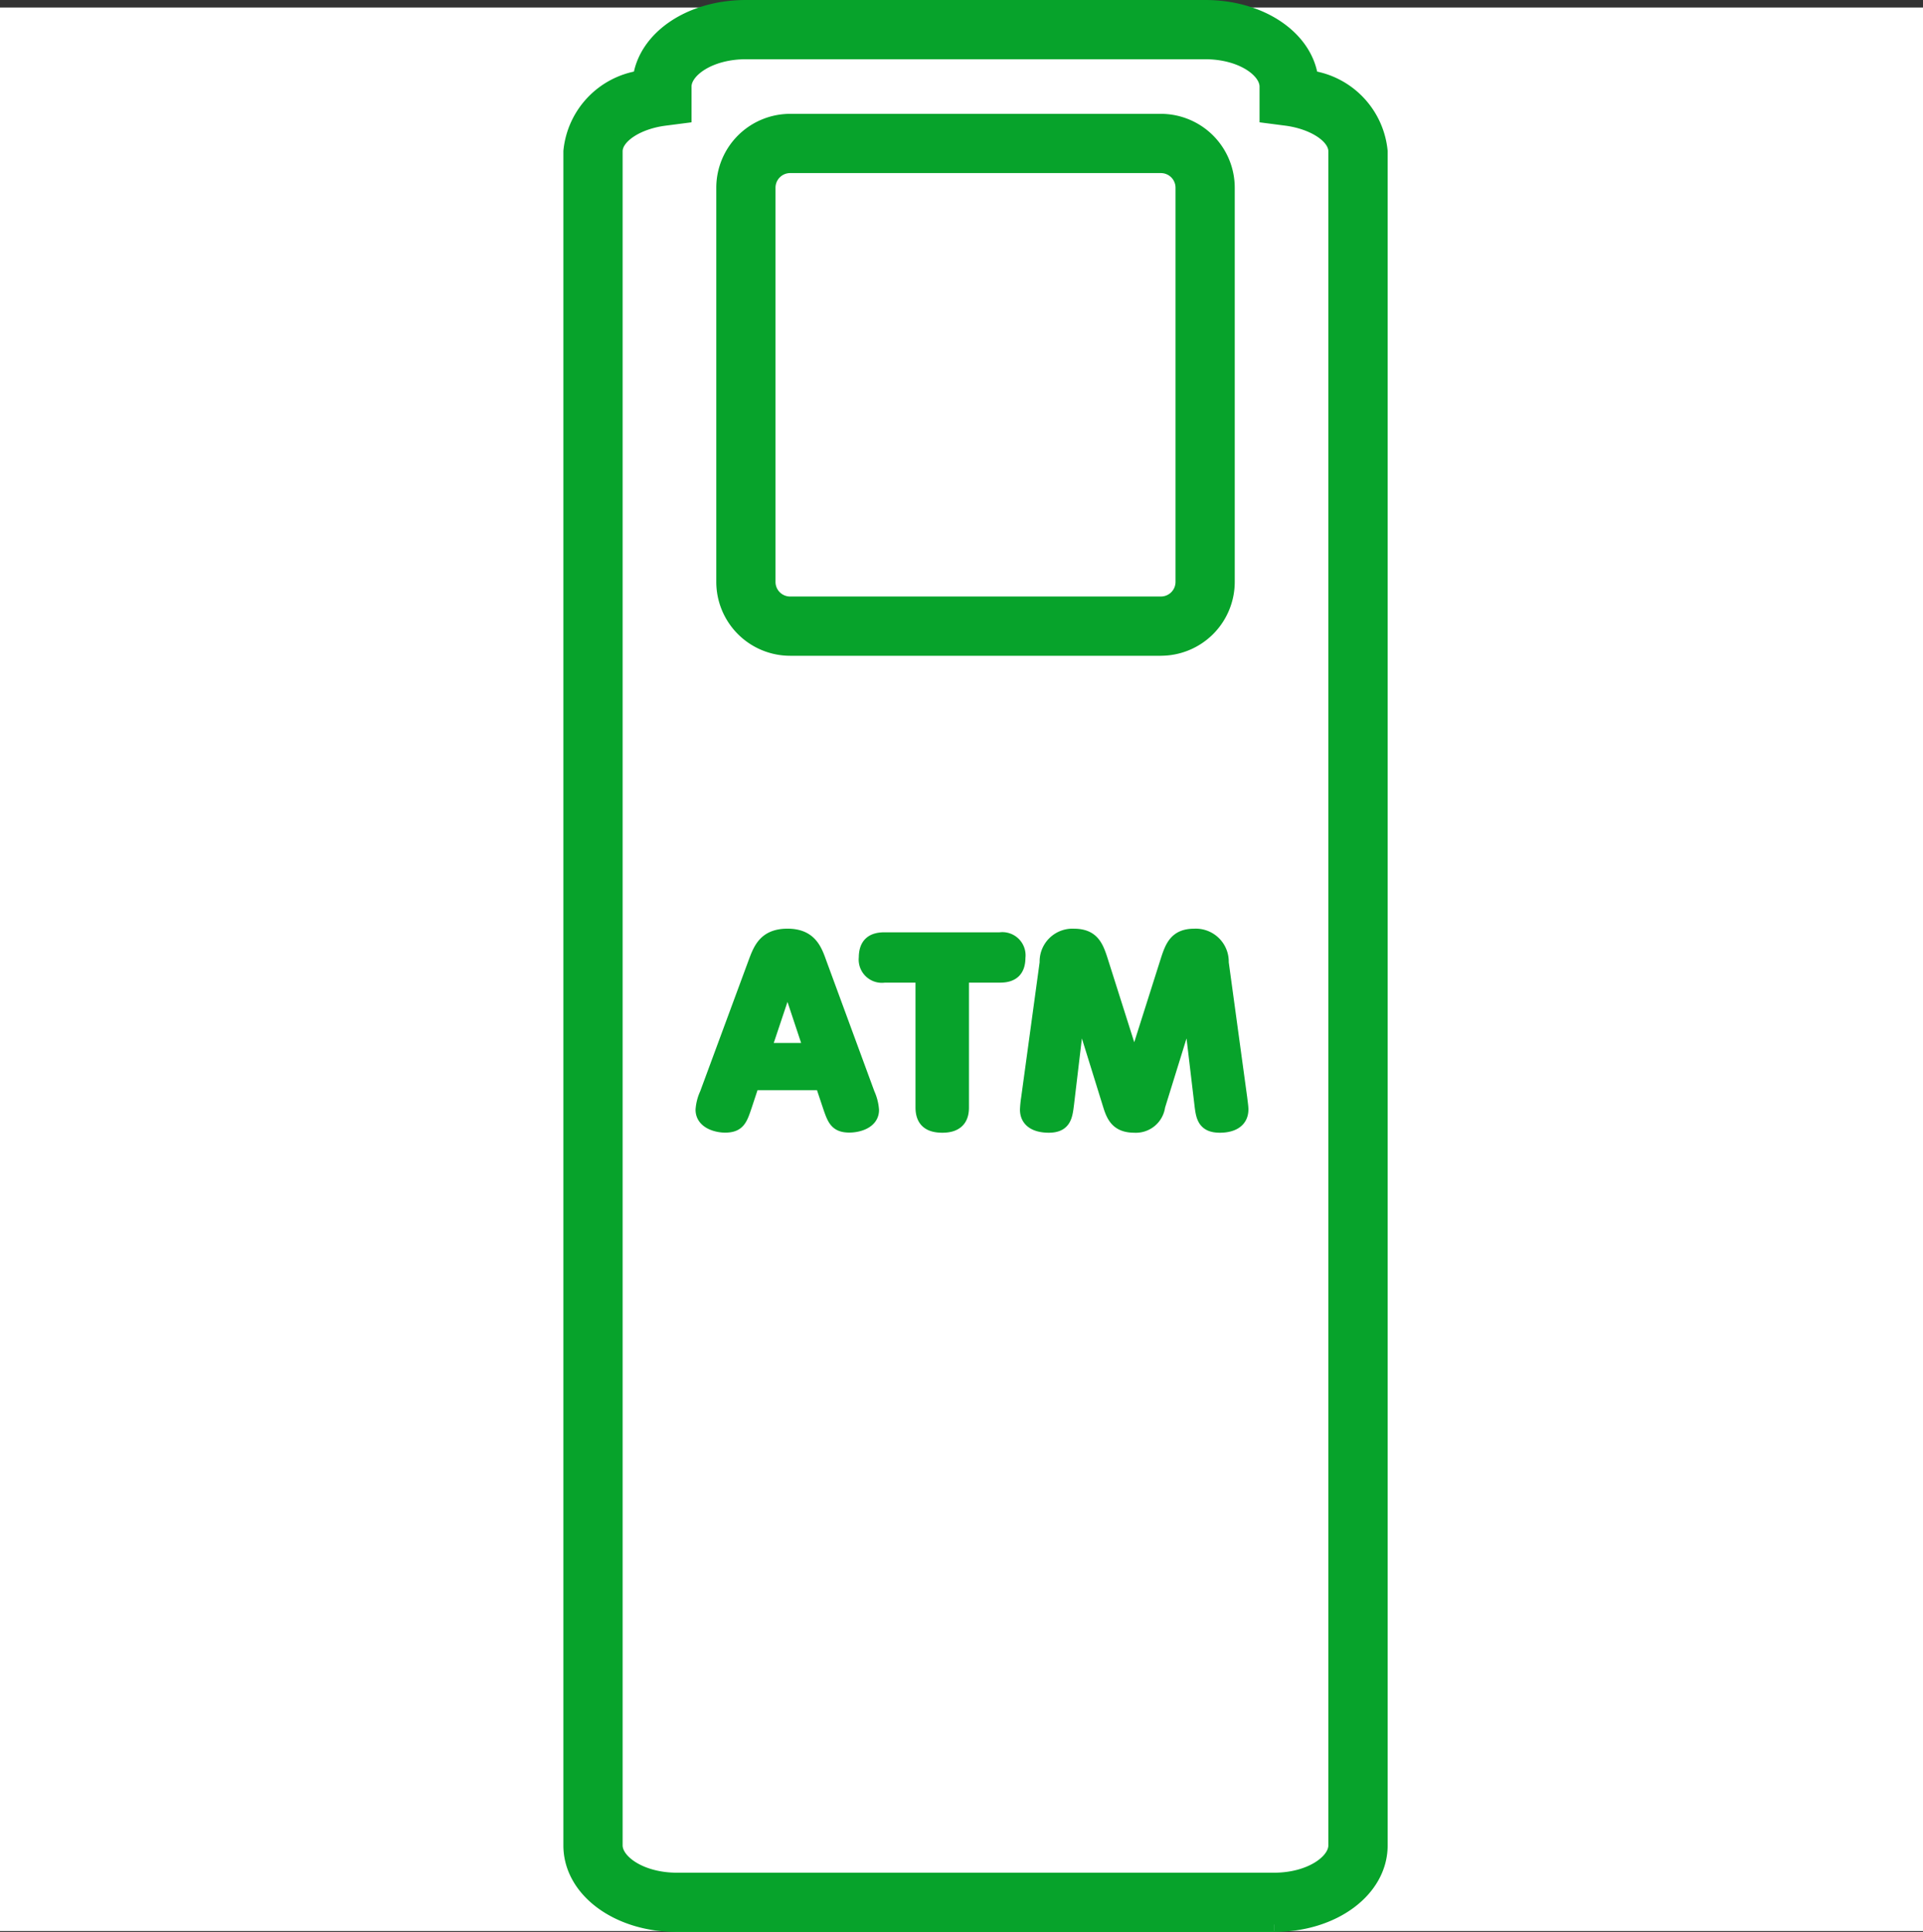
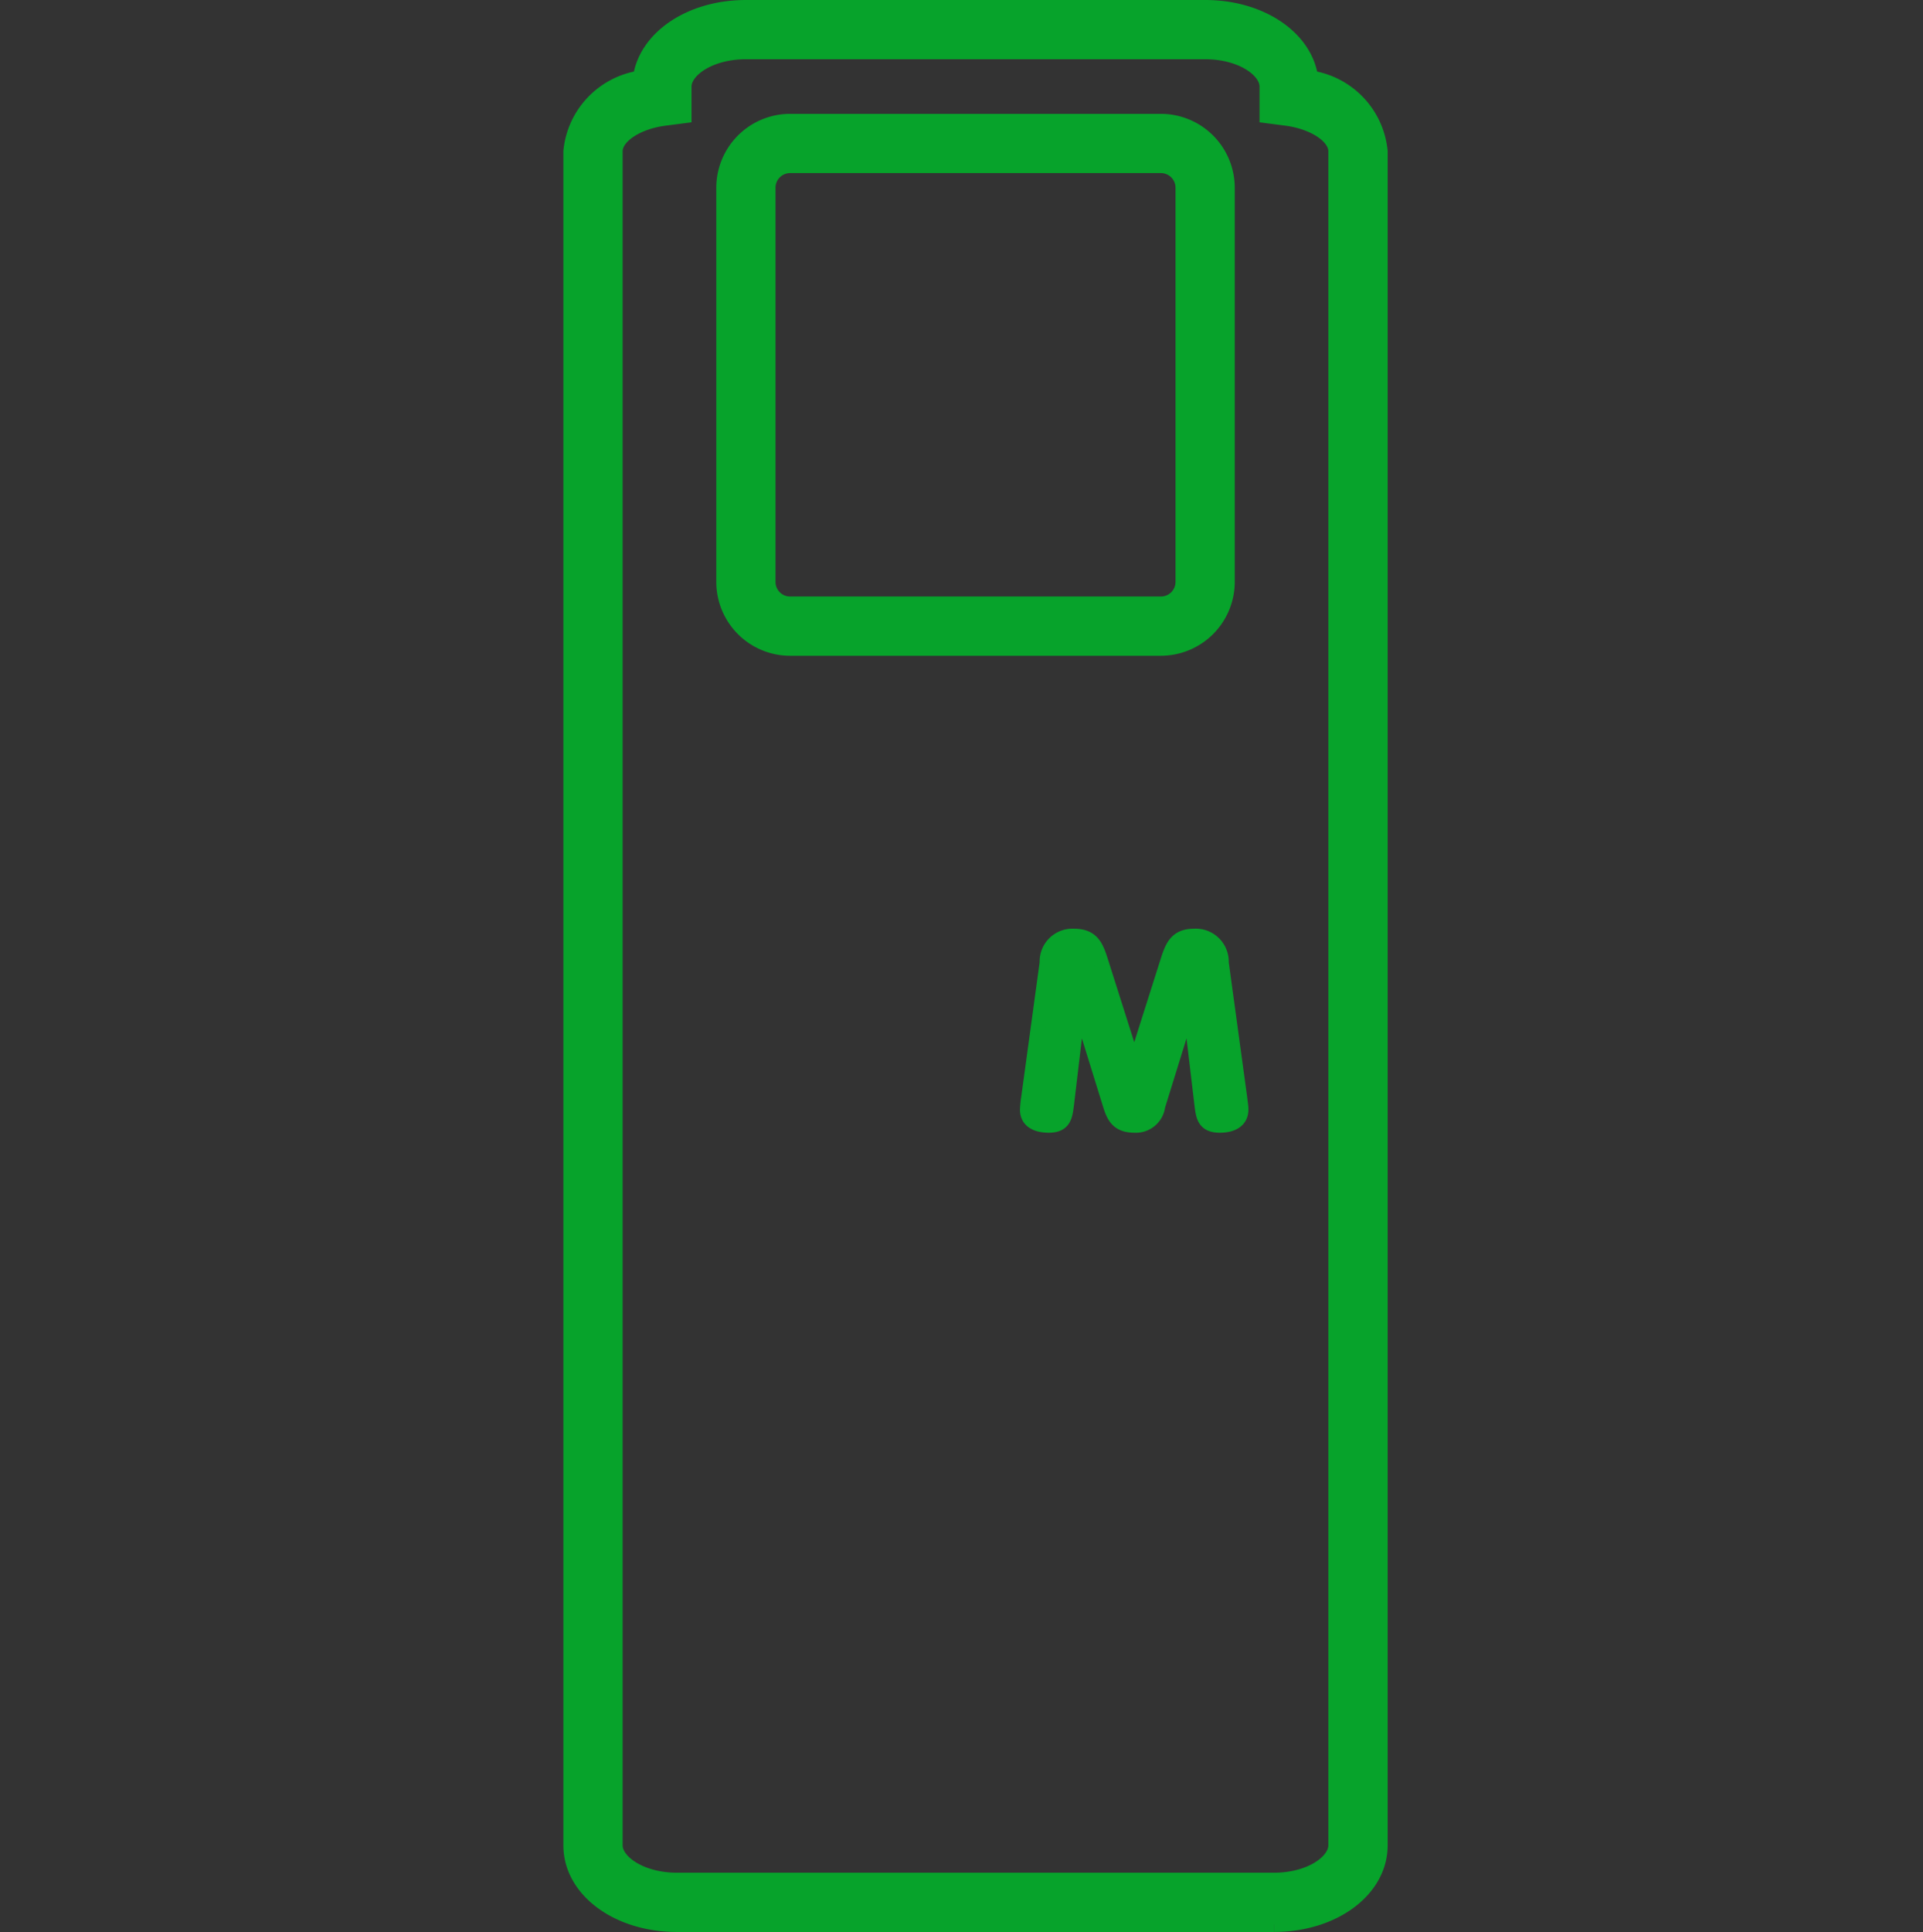
<svg xmlns="http://www.w3.org/2000/svg" width="64" height="64.281">
  <rect width="100%" height="100%" fill="#333333" stroke="none" />
-   <path data-name="長方形 27619" fill="#fff" d="M0 .25h64v64H0z" />
  <g data-name="グループ 67421">
    <g data-name="グループ 66753">
      <g data-name="グループ 66754" fill="#07a32b" stroke="#07a32b" stroke-width=".5">
-         <path data-name="パス 155653" d="m25.031 36.021-.256.774c-.15.444-.218.64-.647.64-.225 0-.729-.1-.729-.512a1.5 1.5 0 0 1 .136-.519l1.606-4.345c.173-.466.331-.91 1.068-.91s.9.459 1.061.91l1.6 4.348a1.551 1.551 0 0 1 .135.526c0 .385-.459.5-.737.5-.421 0-.489-.2-.64-.64l-.258-.772Zm1.978-1.069-.8-2.407-.805 2.407Z" />
-         <path data-name="パス 155654" d="M31.998 36.844c0 .256-.068.594-.632.594-.436 0-.647-.173-.647-.594v-4.4h-1.287a.522.522 0 0 1-.6-.58c0-.42.2-.594.6-.594h3.852a.522.522 0 0 1 .594.586c0 .407-.188.588-.594.588h-1.286Z" />
        <path data-name="パス 155655" d="M38.849 32.037c.165-.519.286-.887.895-.887a.847.847 0 0 1 .9.879l.617 4.514c.015.135.038.278.038.368 0 .444-.414.527-.7.527-.512 0-.549-.287-.6-.715l-.4-3.37-1.069 3.445a.732.732 0 0 1-.774.64c-.519 0-.67-.264-.79-.64l-1.069-3.445-.4 3.37c-.052.413-.083.715-.594.715-.278 0-.707-.076-.707-.519a3.434 3.434 0 0 1 .038-.376l.617-4.514a.842.842 0 0 1 .887-.879c.624 0 .745.362.911.887l1.1 3.467Z" />
        <path data-name="パス 155656" d="M42.4 64.031H22.531c-1.98 0-3.531-1.156-3.531-2.631V5.033a2.731 2.731 0 0 1 2.313-2.436C21.5 1.261 22.974.25 24.825.25h15.284c1.852 0 3.328 1.011 3.512 2.347a2.731 2.731 0 0 1 2.312 2.436V61.4c0 1.475-1.551 2.63-3.53 2.63M24.825 1.721c-1.214 0-2.06.612-2.06 1.159v.97l-.642.083c-.926.118-1.651.6-1.651 1.1V61.4c0 .548.845 1.159 2.06 1.159H42.4c1.214 0 2.059-.612 2.059-1.159V5.033c0-.5-.725-.979-1.651-1.1l-.639-.083v-.97c0-.548-.845-1.159-2.06-1.159Z" />
        <path data-name="パス 155657" d="M38.638 21.569H26.295a2.209 2.209 0 0 1-2.206-2.206V6.245a2.21 2.21 0 0 1 2.206-2.207h12.343a2.21 2.21 0 0 1 2.206 2.207v13.117a2.209 2.209 0 0 1-2.206 2.206M26.295 5.509a.737.737 0 0 0-.735.736v13.117a.735.735 0 0 0 .735.735h12.343a.736.736 0 0 0 .735-.735V6.245a.737.737 0 0 0-.735-.736Z" />
      </g>
    </g>
  </g>
</svg>